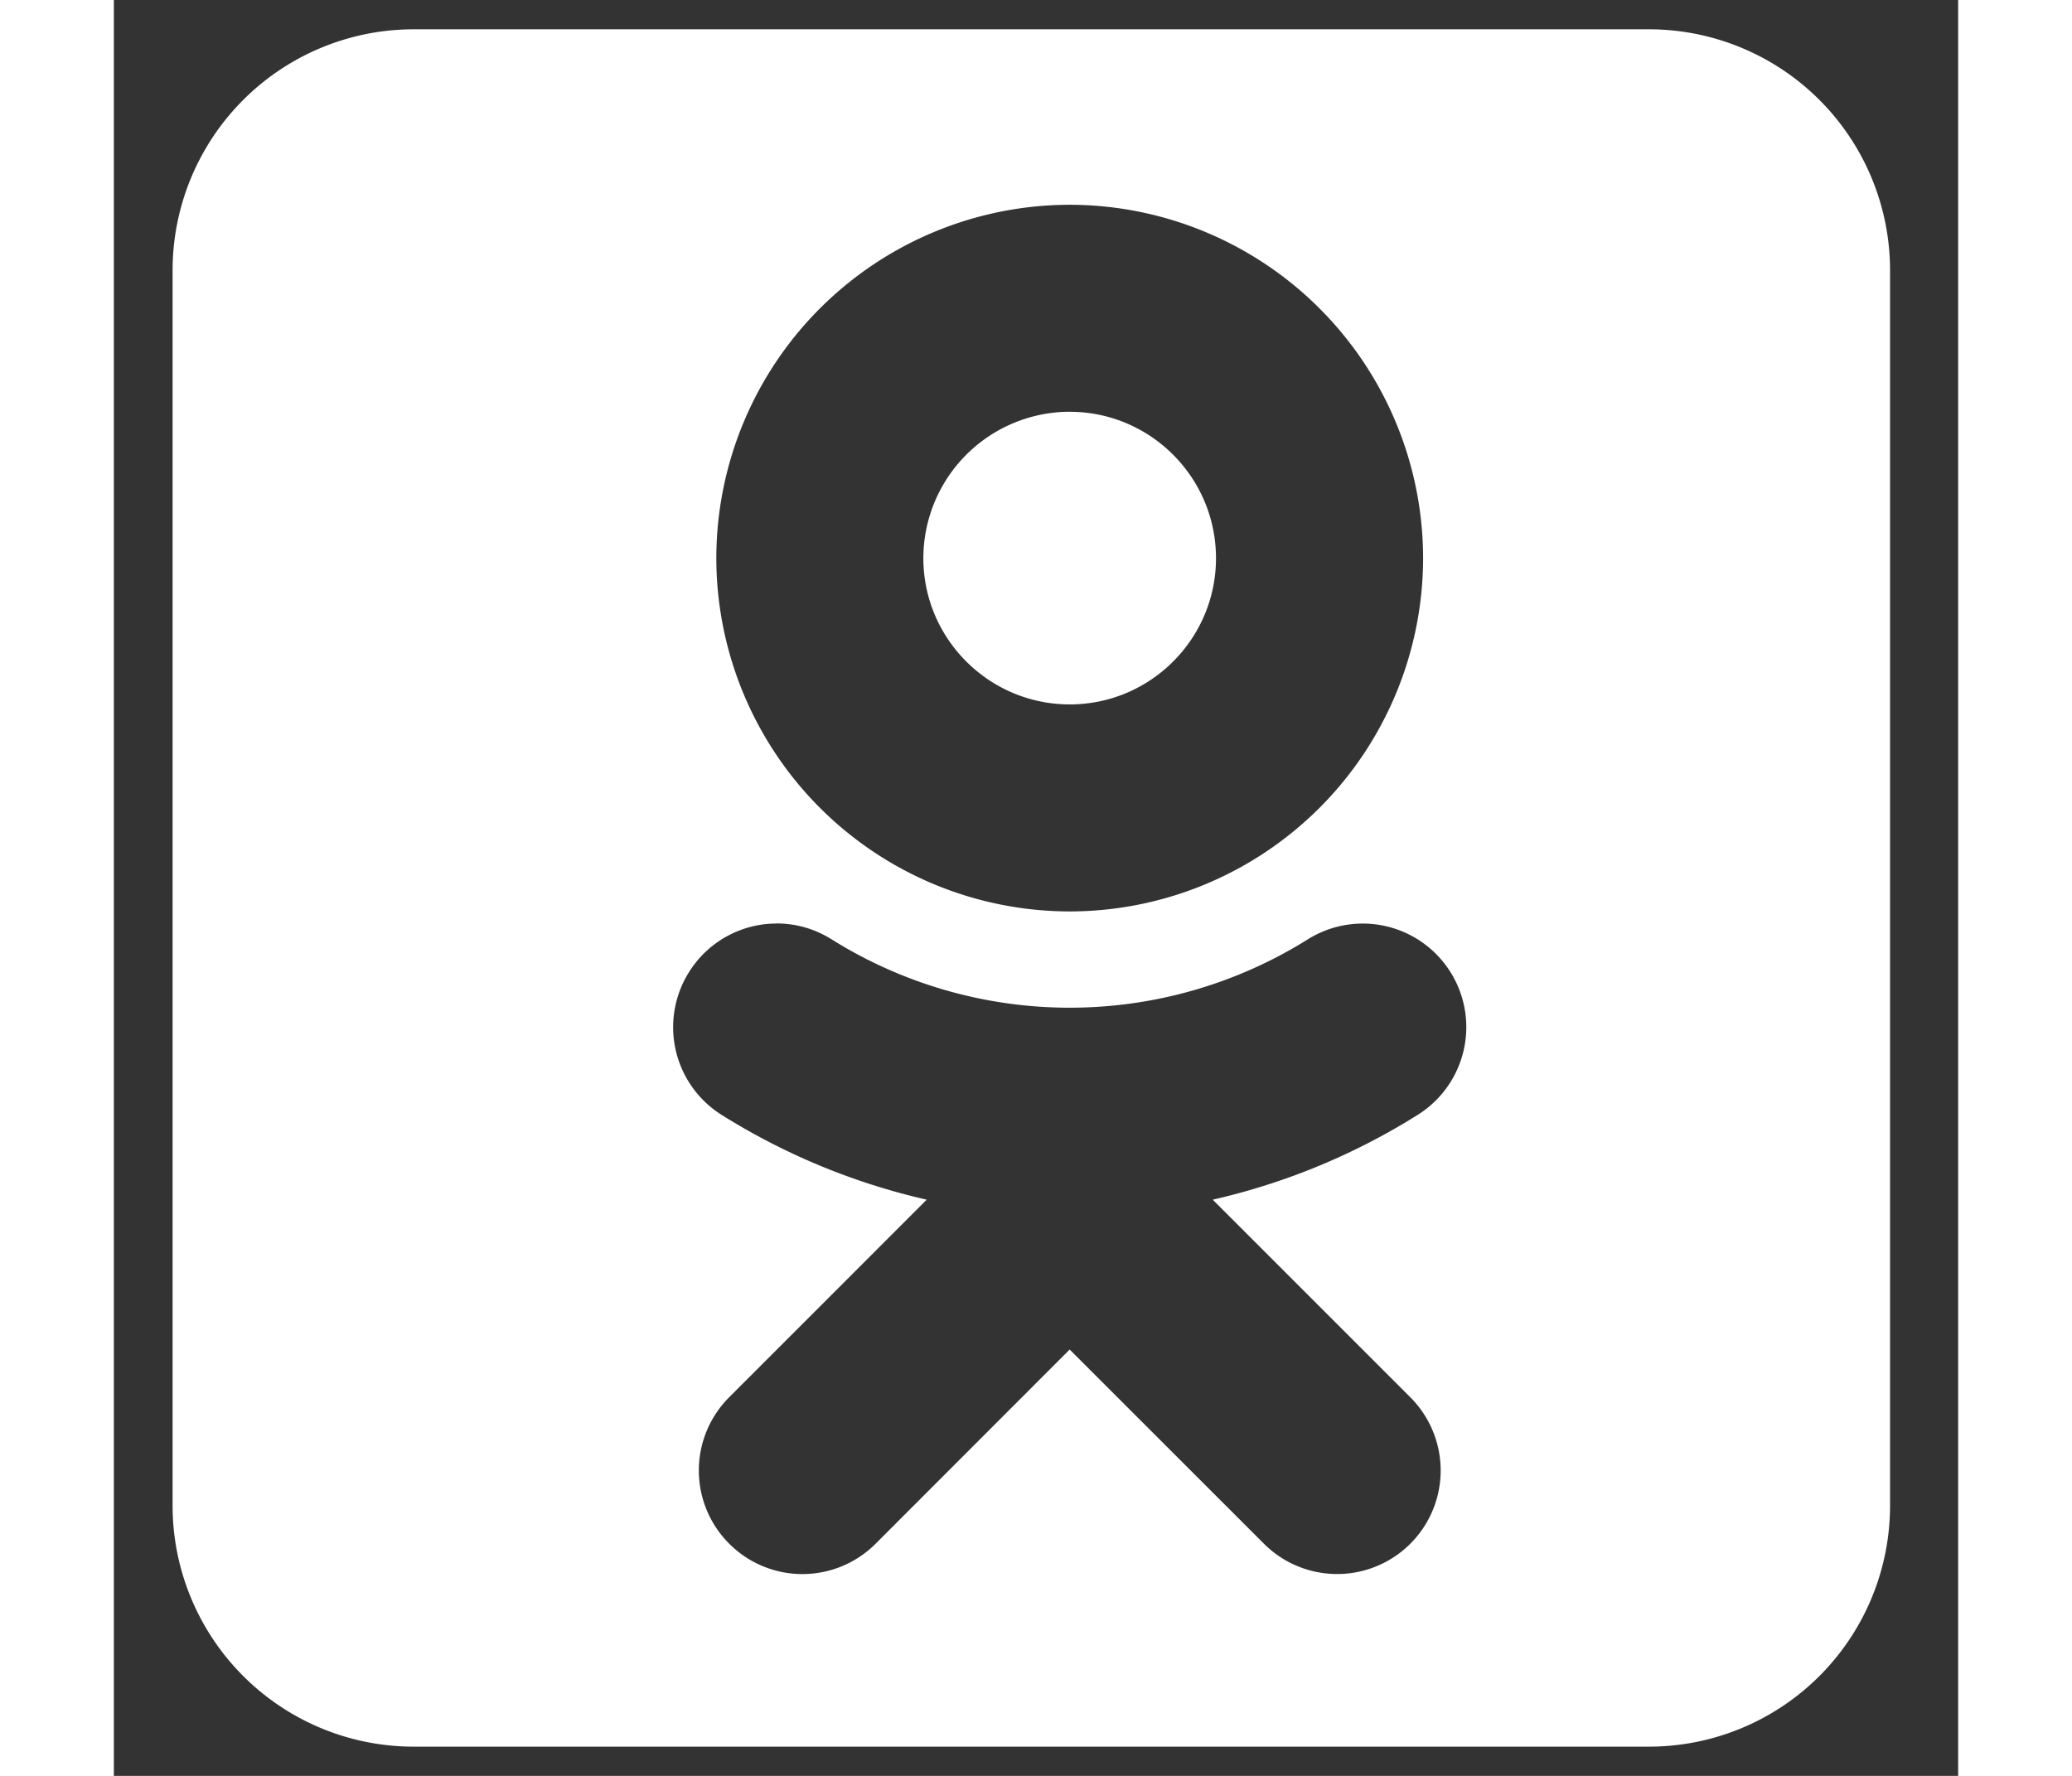
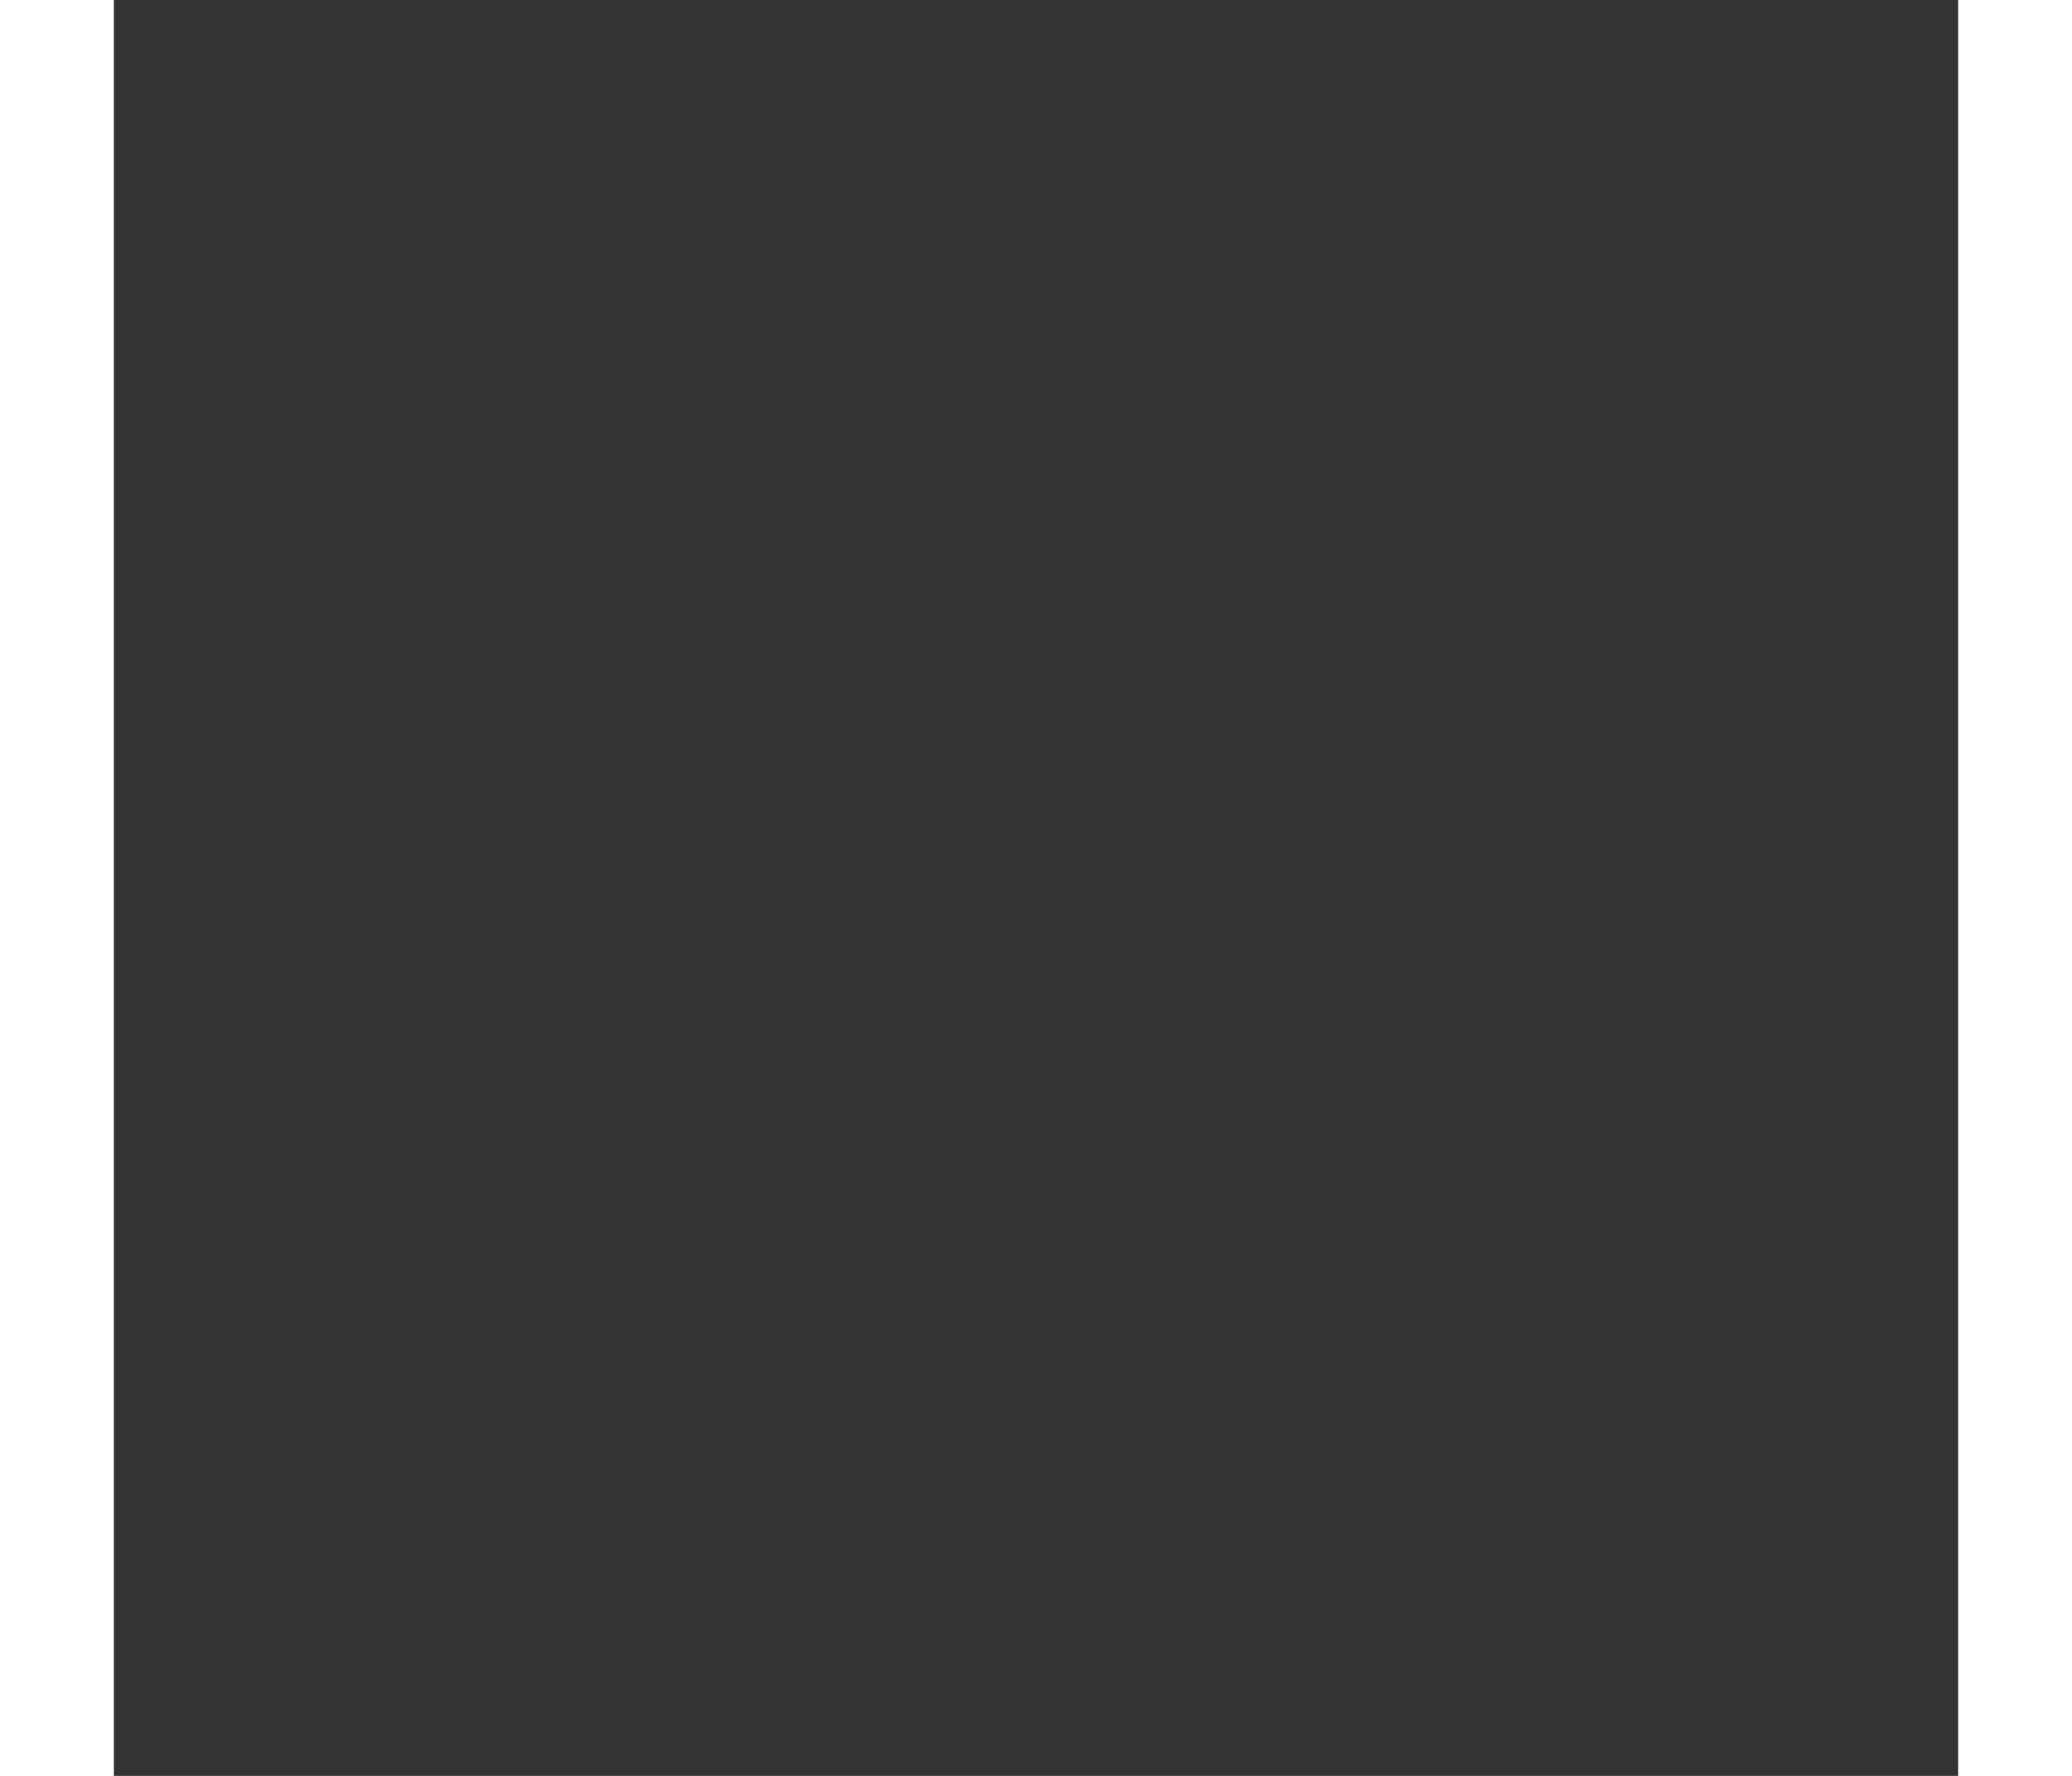
<svg xmlns="http://www.w3.org/2000/svg" width="28" height="24" viewBox="0 0 27 26" fill="none">
  <rect x="0" y="0" width="27" height="26" fill="#333333" stroke="none" />
  <g clip-path="url(#a)">
-     <path d="M4.397.429A3.53 3.53 0 0 0 .86 3.967v18.067a3.53 3.53 0 0 0 3.538 3.538h18.067a3.53 3.53 0 0 0 3.538-3.538V3.966A3.53 3.53 0 0 0 22.464.429H4.397zm9.597 2.569a5.179 5.179 0 0 1 5.173 5.174 5.178 5.178 0 0 1-5.173 5.172A5.179 5.179 0 0 1 8.82 8.172a5.18 5.18 0 0 1 5.175-5.174zm-.055 3.031a2.147 2.147 0 0 0-2.088 2.143c0 1.18.962 2.141 2.143 2.141 1.181 0 2.141-.96 2.141-2.141s-.96-2.143-2.14-2.143h-.056zM9.71 13.52c.274.001.551.077.8.234a6.571 6.571 0 0 0 6.967 0 1.515 1.515 0 1 1 1.613 2.567 9.69 9.69 0 0 1-3.003 1.243l2.893 2.893a1.515 1.515 0 1 1-2.143 2.144l-2.844-2.843-2.841 2.843a1.514 1.514 0 0 1-2.143 0 1.515 1.515 0 0 1-.001-2.144l2.892-2.893a9.715 9.715 0 0 1-3.005-1.243 1.516 1.516 0 0 1-.474-2.09 1.513 1.513 0 0 1 1.29-.71z" fill="#fff" />
-   </g>
+     </g>
  <defs>
    <clipPath id="a">
      <path fill="#fff" transform="translate(.86 .429)" d="M0 0h25.143v25.143H0z" />
    </clipPath>
  </defs>
</svg>